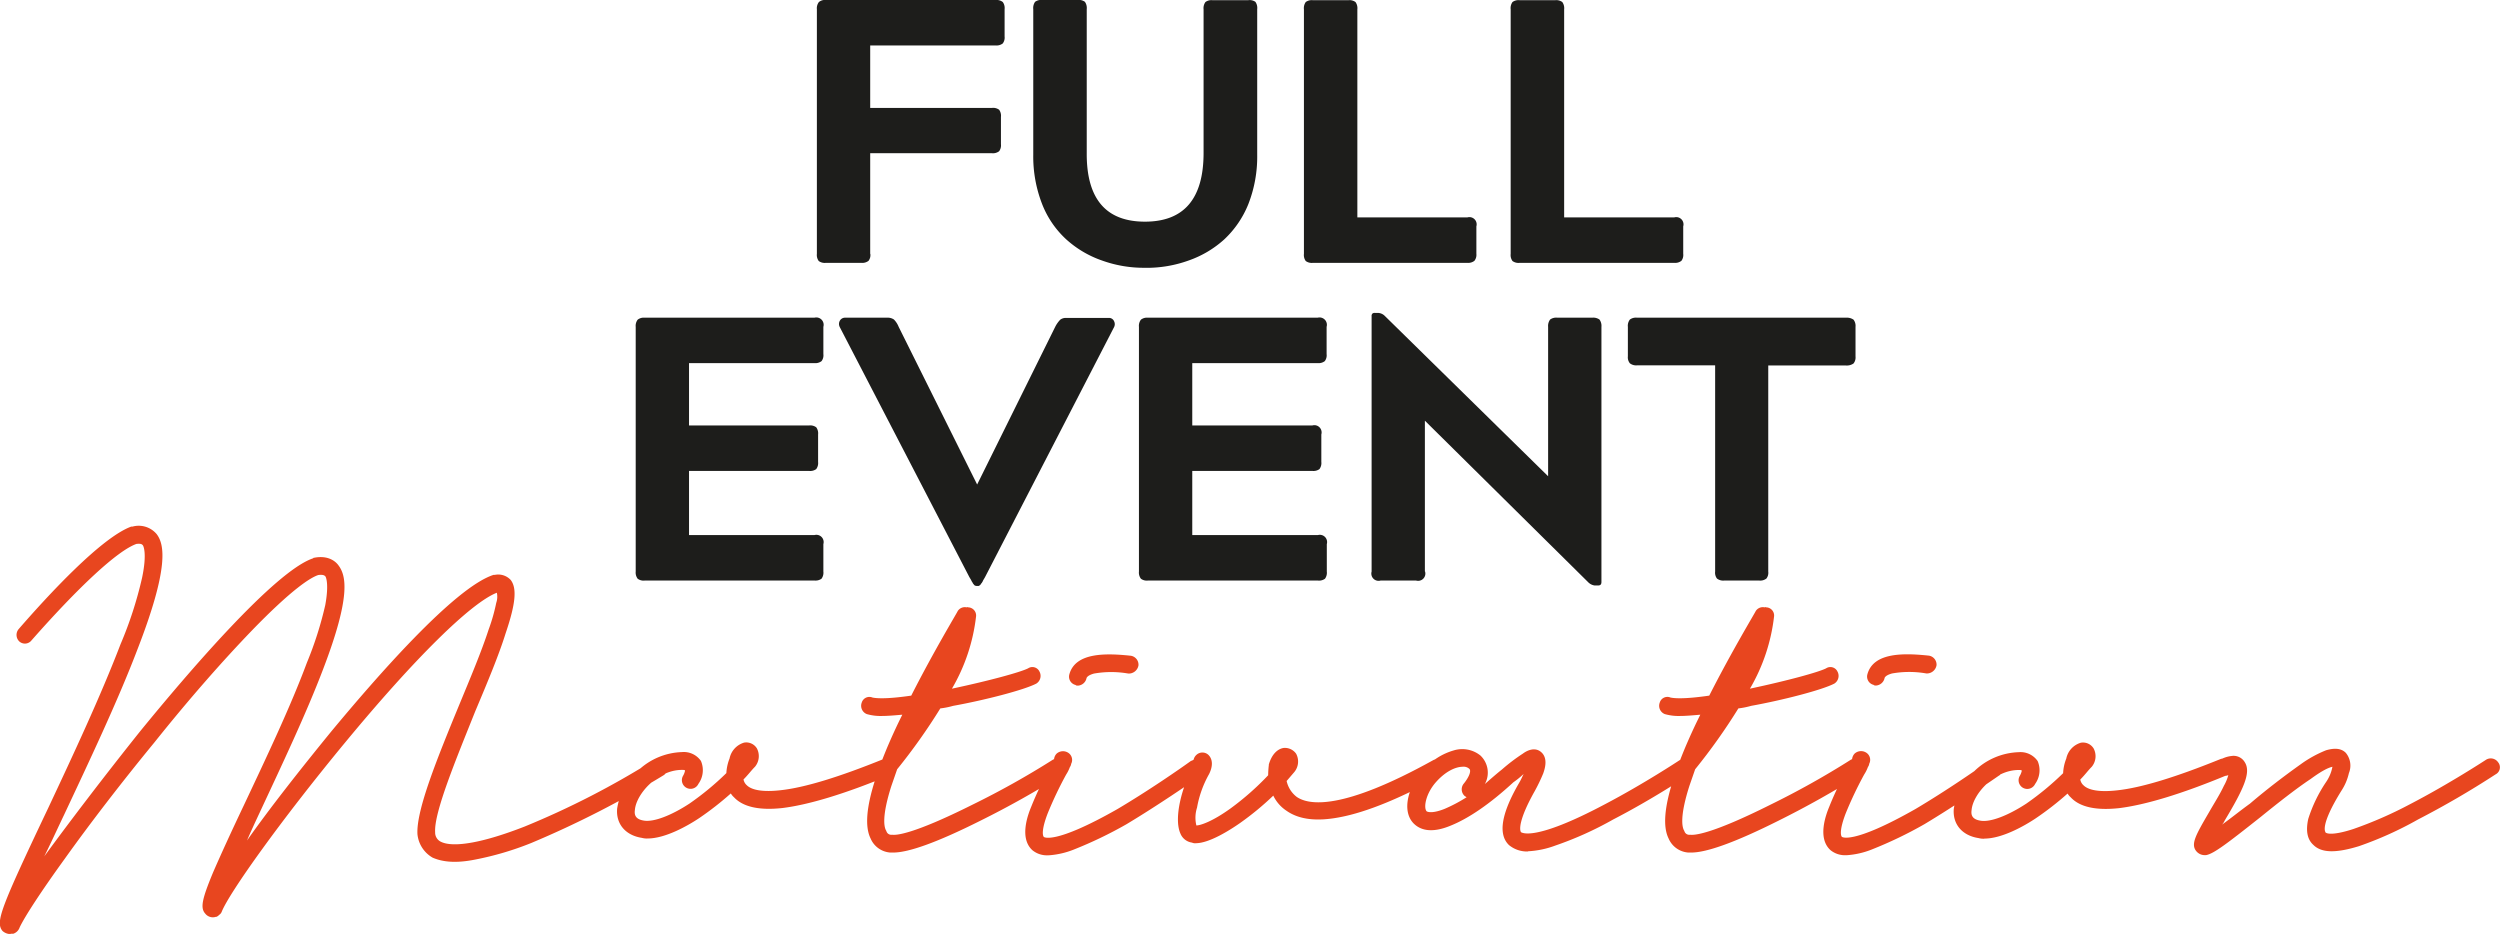
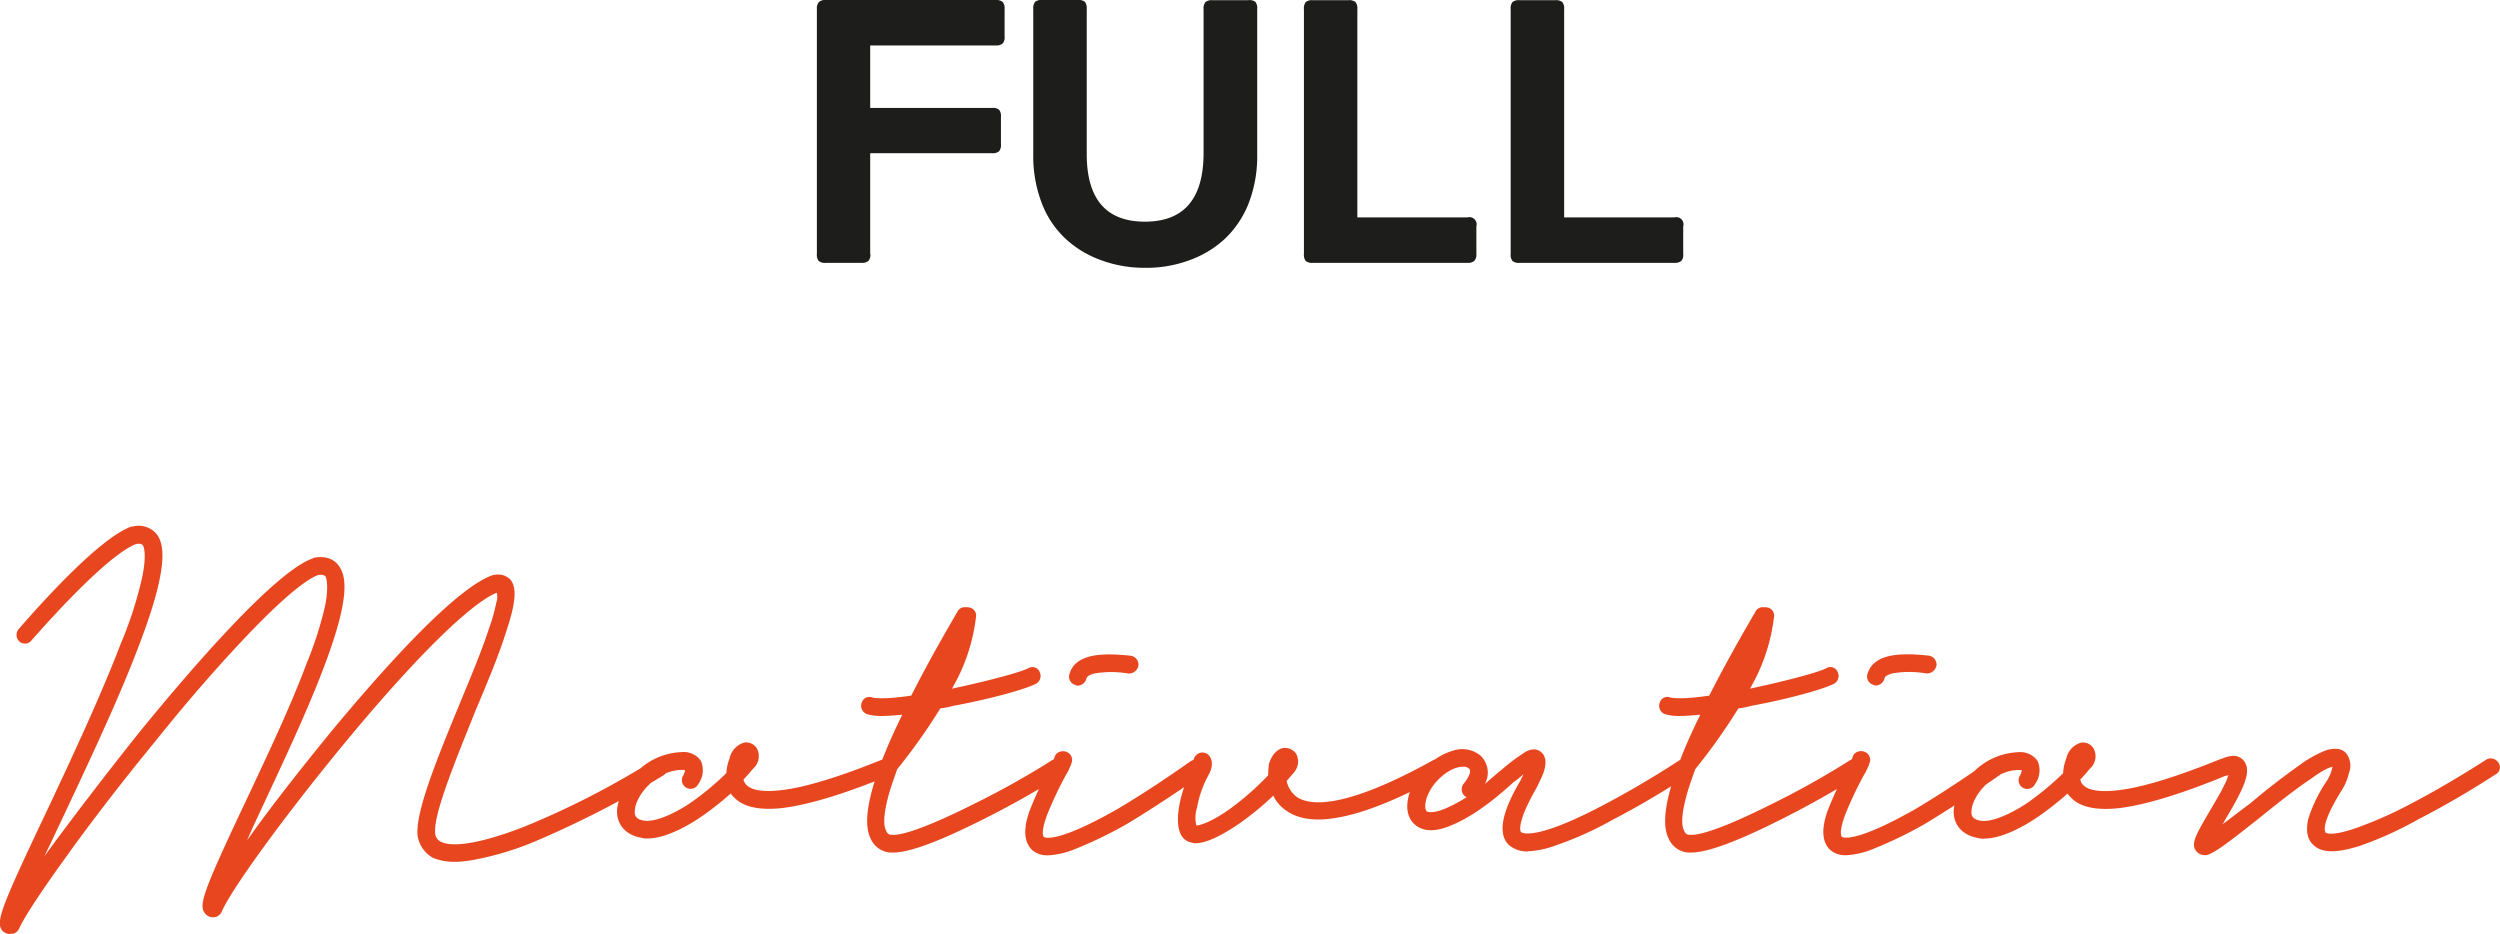
<svg xmlns="http://www.w3.org/2000/svg" id="Livello_1" data-name="Livello 1" viewBox="0 0 492.76 184.08">
  <defs>
    <style>.cls-1{fill:#e8461f;}.cls-2{fill:#1d1d1b;}</style>
  </defs>
  <path class="cls-1" d="M473.43,186.51h.38c1.5-.25,4.13-2.26,10.77-7.52,3.25-2.63,6.88-5.51,9.89-7.51,2.38-1.75,3.63-2.26,4.26-2.38a7.79,7.79,0,0,1-1.25,3,28.22,28.22,0,0,0-3.51,7.26c-.5,2.25-.25,4,1,5.13,1.63,1.63,4.51,1.63,9,.25a70.89,70.89,0,0,0,11.64-5.26,175.59,175.59,0,0,0,15.28-8.89,1.56,1.56,0,0,0,.5-2.38,1.76,1.76,0,0,0-2.38-.5s-7.26,4.76-15,8.77a79.69,79.69,0,0,1-11.15,4.88c-4.63,1.51-5.51.75-5.51.63s-1.13-1.25,3.13-8.14a10.63,10.63,0,0,0,1.5-3.51,3.94,3.94,0,0,0-.62-4c-.88-.87-2.13-1-3.88-.5a23.13,23.13,0,0,0-5,2.76c-3,2.13-6.64,4.88-10,7.76-1.76,1.26-3.76,2.88-5.51,4.14a2.62,2.62,0,0,0,.5-.76c3.75-6.26,5.26-9.51,4-11.52a2.56,2.56,0,0,0-2.63-1.25,5.79,5.79,0,0,0-2.26.75,1.91,1.91,0,0,0-.37,2.51,1.61,1.61,0,0,0,2,.5,8.8,8.8,0,0,1-.88,2.13c-.75,1.62-1.88,3.38-2.88,5.13-2.63,4.51-3.63,6.26-2.63,7.64a2.15,2.15,0,0,0,1.63.88m-43.33-3.26c3.51,0,7.89-2.5,10.14-4a60,60,0,0,0,6.27-4.88,3.16,3.16,0,0,0,.62.75c1.75,1.88,4.89,2.63,9.52,2.13,5.13-.63,12.27-2.76,21.29-6.51a1.71,1.71,0,1,0-1.38-3.13c-8.64,3.5-15.53,5.63-20.29,6.13-3.38.38-5.63,0-6.63-1a2,2,0,0,1-.63-1.13c.88-.87,1.5-1.75,2.25-2.5a3.27,3.27,0,0,0,.38-3.63,2.46,2.46,0,0,0-2.5-1.13,4.11,4.11,0,0,0-2.89,3.13,8.92,8.92,0,0,0-.62,2.88,56.11,56.11,0,0,1-7.26,6c-3.64,2.38-7,3.64-8.9,3.38s-2-1.25-1.88-2.12c.26-3.14,4.51-7.89,9.27-7.89.38,0,.5,0,.63.12a3.41,3.41,0,0,1-.38,1,1.71,1.71,0,1,0,3,1.63,4.61,4.61,0,0,0,.5-4.51,4.11,4.11,0,0,0-3.76-1.75A13.14,13.14,0,0,0,428.1,170a12.43,12.43,0,0,0-4,7.39c-.25,3,1.63,5.26,4.88,5.76a3.63,3.63,0,0,0,1.13.12m-27.18,3.26a16.23,16.23,0,0,0,5-1.13,81.18,81.18,0,0,0,10.4-5c6.26-3.76,12.4-8,14.78-9.64.12,0,.12-.13.12-.13a1.7,1.7,0,1,0-2-2.75h-.13c-2.25,1.63-8.39,5.88-14.52,9.52-12.53,7.13-14.53,5.51-14.53,5.51-.25-.25-.5-1.38.75-4.64a74.89,74.89,0,0,1,3.63-7.64,7.35,7.35,0,0,0,.75-1.5,1.29,1.29,0,0,0,.25-.63,1.68,1.68,0,0,0-.5-2.13,1.89,1.89,0,0,0-2.38.13,1.83,1.83,0,0,0-.5,1.25,5.81,5.81,0,0,0-.62,1.25,60.42,60.42,0,0,0-3.89,8c-.62,1.5-2.38,6.14.25,8.52a4.5,4.5,0,0,0,3.13,1m5.89-33.44a1.86,1.86,0,0,0,1.63-1.38c0-.12.12-.62,1.5-1a19.55,19.55,0,0,1,6.76,0,1.93,1.93,0,0,0,2-1.63,1.79,1.79,0,0,0-1.5-1.88c-4.76-.5-11-.75-12.15,3.76a1.68,1.68,0,0,0,1.25,2c.12.13.25.13.5.13M371.62,186h.75c3,0,8.64-2,17.16-6.27a184.9,184.9,0,0,0,16.28-9.14,1.79,1.79,0,0,0,.5-2.38,2,2,0,0,0-2.51-.5,166,166,0,0,1-15.9,8.89c-11.77,5.89-15,6-15.78,5.89a1,1,0,0,1-1.13-.75c-.5-.75-.88-3,1-8.89l1.13-3.26a116.47,116.47,0,0,0,8.52-12,15.36,15.36,0,0,0,2.5-.5c6.26-1.13,14-3.13,16.41-4.39a1.79,1.79,0,0,0,.62-2.38,1.54,1.54,0,0,0-2.25-.62c-1.5.75-7.39,2.38-15,4a36.41,36.41,0,0,0,4.76-14.28,1.61,1.61,0,0,0-1.63-1.75c-.12-.13-.12,0-.25,0a1.66,1.66,0,0,0-1.75.75c0,.12-4.64,7.76-9.15,16.65-6,.88-7.51.38-7.63.38a1.57,1.57,0,0,0-2.13,1,1.76,1.76,0,0,0,1,2.26,9.77,9.77,0,0,0,3,.37c1.13,0,2.51-.12,4-.25-1.63,3.26-3,6.39-4,9a10.35,10.35,0,0,0-.62.87,1.57,1.57,0,0,0-.25,1.63,8.79,8.79,0,0,0-.5,1.38c-1.76,5.51-2,9.27-.88,11.52a4.56,4.56,0,0,0,3.76,2.76m-51.47-8.14c-.63-.76-.13-3.51,1.88-5.76s4-3,5.26-3a1.63,1.63,0,0,1,1.25.38c.5.37,0,1.62-1,2.88a1.77,1.77,0,0,0,.12,2.5l.38.25a30.09,30.09,0,0,1-4.26,2.26c-2.13.87-3.26.75-3.63.5m20,7.89a18,18,0,0,0,5.39-1.13,67.76,67.76,0,0,0,11.4-5.14c7.76-4,14.9-8.76,14.9-8.76a1.58,1.58,0,0,0,.5-2.38,1.76,1.76,0,0,0-2.38-.5s-7,4.63-14.65,8.64C341.19,184,338.93,182,338.81,182c-.38-.5-.38-2.63,2.63-8a34.16,34.16,0,0,0,1.75-3.63c.25-.75,1-2.88-.38-4.13s-3.13-.13-3.63.25a36.3,36.3,0,0,0-4.13,3.13c-1.25,1-2.38,2-3.38,2.88a4.64,4.64,0,0,0-.88-5.63,5.71,5.71,0,0,0-5.26-1,12.39,12.39,0,0,0-6,3.89c-2.88,3-4.38,8-1.88,10.52,1.13,1.12,3.26,2.12,7.39.37,3.38-1.38,7.52-4.13,12.27-8.51a16,16,0,0,0,2-1.63c-.25.5-.5,1.12-.88,1.75-2.25,3.88-4.88,9.52-2,12.27a5.58,5.58,0,0,0,3.75,1.26m-65.49-1.63c2.63,0,6.63-2.51,8.76-4a56.7,56.7,0,0,0,6.52-5.38,7.38,7.38,0,0,0,2.63,3c2.5,1.75,6,2.13,10.52,1.25,5.26-1,12-3.75,20.16-8.26a1.74,1.74,0,0,0-1.75-3c-18,10-24.55,8.89-26.93,7.27a5.42,5.42,0,0,1-2-3.14l1.5-1.75a3.25,3.25,0,0,0,.37-3.63,2.7,2.7,0,0,0-2.5-1.13c-1.38.25-2.38,1.51-2.88,3.26v.12a18.08,18.08,0,0,0-.13,2,54.1,54.1,0,0,1-7.38,6.51c-3.64,2.63-6,3.38-6.77,3.38a6.48,6.48,0,0,1,.13-3.51,20.83,20.83,0,0,1,2.38-6.63c.75-1.51.75-2.88-.13-3.76a1.73,1.73,0,0,0-2.38,0,1.8,1.8,0,0,0-.5,1.88v.12c-2.38,4.26-4,10.52-2.63,13.53a2.89,2.89,0,0,0,2.26,1.75,1.53,1.53,0,0,0,.75.13m-29.06,2.38a16.23,16.23,0,0,0,5-1.13,81.82,81.82,0,0,0,10.4-5c6.26-3.76,12.4-8,14.78-9.64.12,0,.12-.13.12-.13a1.7,1.7,0,1,0-2-2.75h-.13c-2.25,1.63-8.39,5.88-14.53,9.52-12.52,7.13-14.52,5.51-14.52,5.51-.25-.25-.5-1.38.75-4.64a74.89,74.89,0,0,1,3.63-7.64,7.35,7.35,0,0,0,.75-1.5,1.29,1.29,0,0,0,.25-.63,1.68,1.68,0,0,0-.5-2.13,1.89,1.89,0,0,0-2.38.13,1.83,1.83,0,0,0-.5,1.25,6.37,6.37,0,0,0-.63,1.25,61.76,61.76,0,0,0-3.88,8c-.62,1.5-2.38,6.14.25,8.52a4.5,4.5,0,0,0,3.13,1m5.89-33.44a1.86,1.86,0,0,0,1.63-1.38c0-.12.12-.62,1.5-1a19.55,19.55,0,0,1,6.76,0,1.93,1.93,0,0,0,2-1.63,1.79,1.79,0,0,0-1.51-1.88c-4.75-.5-11-.75-12.14,3.76a1.68,1.68,0,0,0,1.25,2c.12.13.25.13.5.13M214.33,186h.75c3,0,8.64-2,17.15-6.27a183.92,183.92,0,0,0,16.29-9.14,1.79,1.79,0,0,0,.5-2.38,2,2,0,0,0-2.51-.5,166,166,0,0,1-15.9,8.89c-11.78,5.89-15,6-15.78,5.89a1,1,0,0,1-1.13-.75c-.5-.75-.88-3,1-8.89l1.13-3.26a116.38,116.38,0,0,0,8.51-12,15.27,15.27,0,0,0,2.51-.5c6.26-1.13,14-3.13,16.41-4.39a1.79,1.79,0,0,0,.62-2.38,1.54,1.54,0,0,0-2.25-.62c-1.51.75-7.39,2.38-15,4a36.41,36.41,0,0,0,4.76-14.28,1.61,1.61,0,0,0-1.63-1.75c-.13-.13-.13,0-.25,0a1.66,1.66,0,0,0-1.75.75c0,.12-4.64,7.76-9.15,16.65-6,.88-7.51.38-7.64.38a1.57,1.57,0,0,0-2.12,1,1.76,1.76,0,0,0,1,2.26,9.77,9.77,0,0,0,3,.37c1.13,0,2.51-.12,4-.25-1.63,3.26-3,6.39-4,9a10.35,10.35,0,0,0-.62.87,1.57,1.57,0,0,0-.25,1.63,8.79,8.79,0,0,0-.5,1.38c-1.76,5.51-2,9.27-.88,11.52a4.56,4.56,0,0,0,3.76,2.76m-47.72-2.76c3.51,0,7.89-2.5,10.15-4a61,61,0,0,0,6.26-4.88,3.16,3.16,0,0,0,.62.75c1.76,1.88,4.89,2.63,9.52,2.13,5.14-.63,12.28-2.76,21.29-6.51a1.71,1.71,0,1,0-1.38-3.13c-8.64,3.5-15.52,5.63-20.28,6.13-3.38.38-5.64,0-6.64-1a2,2,0,0,1-.63-1.13c.88-.87,1.51-1.75,2.26-2.5a3.28,3.28,0,0,0,.37-3.63,2.46,2.46,0,0,0-2.5-1.13,4.1,4.1,0,0,0-2.88,3.13,8.91,8.91,0,0,0-.63,2.88,55.44,55.44,0,0,1-7.26,6c-3.63,2.38-7,3.64-8.89,3.38s-2-1.25-1.88-2.12c.25-3.14,4.51-7.89,9.26-7.89.38,0,.51,0,.63.12a3.26,3.26,0,0,1-.37,1,1.71,1.71,0,1,0,3,1.63,4.61,4.61,0,0,0,.5-4.51,4.11,4.11,0,0,0-3.76-1.75,13.14,13.14,0,0,0-8.76,3.76,12.43,12.43,0,0,0-4,7.39c-.25,3,1.63,5.26,4.89,5.76a3.57,3.57,0,0,0,1.12.12M41.13,202h.5a2,2,0,0,0,1.25-1.26c1-2.12,4.26-7.13,8.89-13.52,5-7,11.27-15.15,17.66-22.92,7-8.77,13.65-16.28,19.16-22,8-8.27,11.65-10.52,13.15-11,1-.13,1.25.12,1.38.25s.75,1.5,0,5.63a70.9,70.9,0,0,1-3.63,11.4c-3.26,8.77-8.14,19-12.4,28.05-2.5,5.26-4.63,9.9-6.14,13.4-2.13,5.14-2.5,6.89-1.5,8a1.9,1.9,0,0,0,2.13.63h.12a1.92,1.92,0,0,0,.51-.38,1.31,1.31,0,0,0,.5-.63c1.5-3.75,11.64-18,24.29-33.31,13.65-16.53,24.8-27.55,29.93-29.55a3.71,3.71,0,0,1-.12,2,35.79,35.79,0,0,1-1.5,5.26c-1.38,4.26-3.64,9.64-5.77,14.78-4.38,10.64-8.51,20.79-8.26,25.54a6,6,0,0,0,3,4.64c2,.87,4.64,1.13,8.4.37a60,60,0,0,0,11-3.25,193.06,193.06,0,0,0,26.17-13.4,1.79,1.79,0,0,0,.5-2.38,1.68,1.68,0,0,0-2.38-.63,165.57,165.57,0,0,1-25.55,13.15c-8,3.13-14,4.26-16.53,3a2,2,0,0,1-1.12-1.88c-.25-3.88,4.13-14.4,7.89-23.8,2.37-5.63,4.63-11,6-15.4,2-5.89,2.25-8.89,1-10.52a3.35,3.35,0,0,0-3.13-1h-.25c-7.77,2.5-23.3,20.41-31.94,30.81-6.13,7.51-12.15,15.15-16.65,21.54.75-1.76,1.62-3.63,2.5-5.51,4.26-9.15,9.14-19.41,12.52-28.31,5.51-14.4,4.51-18.41,3-20.41-.63-.88-2.13-2-4.76-1.5-.12,0-.12,0-.25.12-7.51,2.51-24.55,22.42-34.06,34.07-7,8.76-13.78,17.65-18.91,24.67,1.25-2.51,2.5-5.26,3.88-8.14,4.88-10.4,10.52-22.29,14.4-32.44,6.39-16.4,5.39-20.91,3.88-22.92a4.62,4.62,0,0,0-4.76-1.5h-.25c-5.88,2.13-16.4,13.53-22.16,20.16a1.78,1.78,0,0,0,.12,2.51,1.65,1.65,0,0,0,2.38-.25c9.27-10.52,16.91-17.66,20.67-19,1-.12,1.12.13,1.25.25s.87,1.63-.13,6.39a76.81,76.81,0,0,1-4.26,13.15c-3.88,10.14-9.39,21.92-14.27,32.31-9.4,19.79-10.4,22.42-9,24.17a2.37,2.37,0,0,0,1.63.63" transform="translate(-39 -17.96)" />
-   <path class="cls-2" d="M402.85,80.58H361.67a2,2,0,0,0-1.41.36,2,2,0,0,0-.4,1.44V88.2a1.85,1.85,0,0,0,.4,1.37,2,2,0,0,0,1.41.4h15.39v40.65a1.91,1.91,0,0,0,.36,1.37,2,2,0,0,0,1.41.4h6.93a2,2,0,0,0,1.41-.4,1.86,1.86,0,0,0,.36-1.37V90h15.32a2.31,2.31,0,0,0,1.49-.4,1.9,1.9,0,0,0,.39-1.37V82.38a2,2,0,0,0-.39-1.41,2.31,2.31,0,0,0-1.49-.39m-83,50V100.88L352,132.68a2.22,2.22,0,0,0,1.3.68H354c.44,0,.65-.21.65-.68V82.38a2.1,2.1,0,0,0-.39-1.44,2.15,2.15,0,0,0-1.45-.36h-6.86a2,2,0,0,0-1.41.36,2.1,2.1,0,0,0-.4,1.44v29.45L311.94,80.22a2,2,0,0,0-1.26-.58H310a.64.64,0,0,0-.5.14.65.65,0,0,0-.15.51v50.33a1.43,1.43,0,0,0,1.77,1.77h7a1.43,1.43,0,0,0,1.77-1.77m-54.59,1.77h33.45a2,2,0,0,0,1.41-.36,2,2,0,0,0,.36-1.41V125.2a1.43,1.43,0,0,0-1.77-1.77H274V110.78h23.67a2,2,0,0,0,1.4-.36,2,2,0,0,0,.37-1.41v-5.42a1.43,1.43,0,0,0-1.77-1.77H274V89.53h24.71a2,2,0,0,0,1.41-.39,1.89,1.89,0,0,0,.36-1.38V82.38a1.45,1.45,0,0,0-1.77-1.8H265.26a1.93,1.93,0,0,0-1.38.39,2,2,0,0,0-.39,1.41v48.24a2,2,0,0,0,.39,1.41,1.94,1.94,0,0,0,1.38.36m-60.76-50,25.55,49.29.36.61a2.59,2.59,0,0,0,.29.51.92.92,0,0,0,.21.32c.08.11.15.22.26.25a.62.62,0,0,0,.29.08h.21a.43.43,0,0,0,.22,0l.22-.11.18-.18a1,1,0,0,1,.21-.29l.18-.29a2.51,2.51,0,0,1,.22-.43l.25-.43,25.44-49.29a1.28,1.28,0,0,0,0-1.15,1.07,1.07,0,0,0-1.12-.65h-8.24a1.8,1.8,0,0,0-1.27.36,5.82,5.82,0,0,0-1,1.44L231.6,113.46,216.13,82.38a4.32,4.32,0,0,0-.93-1.44,2.18,2.18,0,0,0-1.38-.36h-8.2a1.15,1.15,0,0,0-1.05.54,1.31,1.31,0,0,0-.07,1.26m-38.43,50h33.45a2,2,0,0,0,1.41-.36,2,2,0,0,0,.36-1.41V125.2a1.43,1.43,0,0,0-1.77-1.77H174.81V110.78h23.66a2,2,0,0,0,1.41-.36,2,2,0,0,0,.37-1.41v-5.42a2,2,0,0,0-.37-1.41,2,2,0,0,0-1.41-.36H174.81V89.53h24.71a2,2,0,0,0,1.41-.39,1.89,1.89,0,0,0,.36-1.38V82.38a1.45,1.45,0,0,0-1.77-1.8H166.07a1.93,1.93,0,0,0-1.38.39,2,2,0,0,0-.39,1.41v48.24a2,2,0,0,0,.39,1.41,1.94,1.94,0,0,0,1.38.36" transform="translate(-39 -17.96)" />
  <path class="cls-2" d="M369,60.81H347.3v-41a2.07,2.07,0,0,0-.37-1.45,2,2,0,0,0-1.4-.36h-7a2,2,0,0,0-1.41.36,2.08,2.08,0,0,0-.36,1.45V68a2,2,0,0,0,.36,1.41,2,2,0,0,0,1.41.36H369a2,2,0,0,0,1.41-.4,1.89,1.89,0,0,0,.36-1.37V62.58A1.43,1.43,0,0,0,369,60.81m-40.76,0H306.54v-41a2.07,2.07,0,0,0-.37-1.45,2,2,0,0,0-1.4-.36h-7a2,2,0,0,0-1.4.36,2.08,2.08,0,0,0-.36,1.45V68a2,2,0,0,0,.36,1.41,2,2,0,0,0,1.4.36h30.43a2,2,0,0,0,1.41-.4A1.89,1.89,0,0,0,330,68V62.58a1.43,1.43,0,0,0-1.77-1.77m-63.49,9.94a24.35,24.35,0,0,0,8.56-1.45,20.49,20.49,0,0,0,7-4.15,19.43,19.43,0,0,0,4.77-7,25.66,25.66,0,0,0,1.73-9.69V19.77a2.08,2.08,0,0,0-.36-1.45A2,2,0,0,0,285,18h-7a2,2,0,0,0-1.4.36,2.07,2.07,0,0,0-.37,1.45V48.09q0,13.56-11.56,13.56T253.2,48.1V19.77a2.13,2.13,0,0,0-.36-1.45,2,2,0,0,0-1.41-.36h-7a2,2,0,0,0-1.41.36,2.13,2.13,0,0,0-.36,1.45V48.46a25.81,25.81,0,0,0,1.73,9.68,18.63,18.63,0,0,0,4.77,7,20.49,20.49,0,0,0,7,4.15,24.22,24.22,0,0,0,8.53,1.45M210.52,68V48.16h24a2,2,0,0,0,1.41-.39,1.94,1.94,0,0,0,.36-1.38V41a2,2,0,0,0-.36-1.41,2,2,0,0,0-1.41-.36h-24V26.92h24.72a2,2,0,0,0,1.41-.4,1.91,1.91,0,0,0,.36-1.37V19.77a2,2,0,0,0-.36-1.41,2,2,0,0,0-1.41-.4H201.78a1.85,1.85,0,0,0-1.37.4,2,2,0,0,0-.4,1.41V68a2,2,0,0,0,.37,1.41,2,2,0,0,0,1.4.36h7a2,2,0,0,0,1.41-.4,1.85,1.85,0,0,0,.36-1.37" transform="translate(-39 -17.96)" />
</svg>